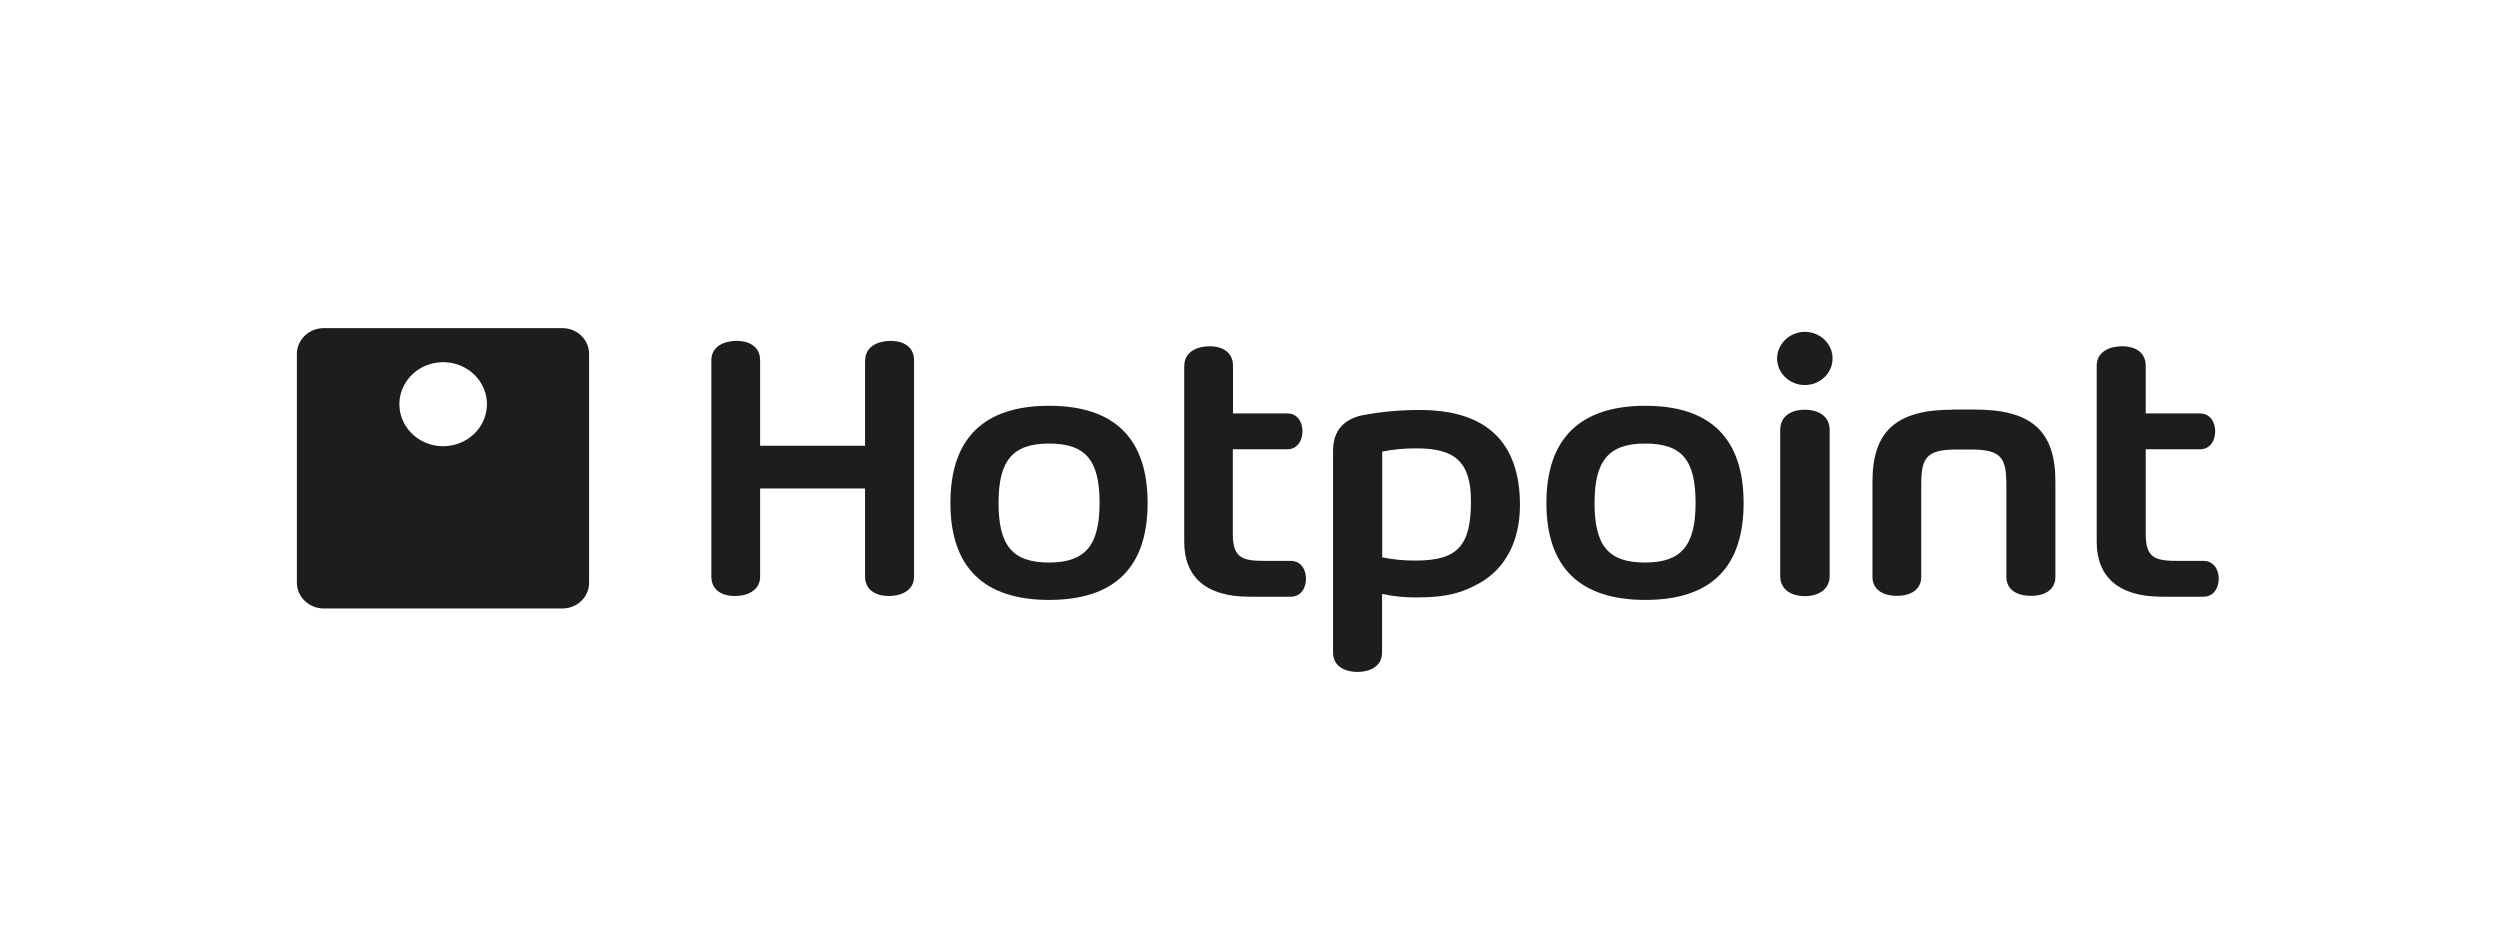
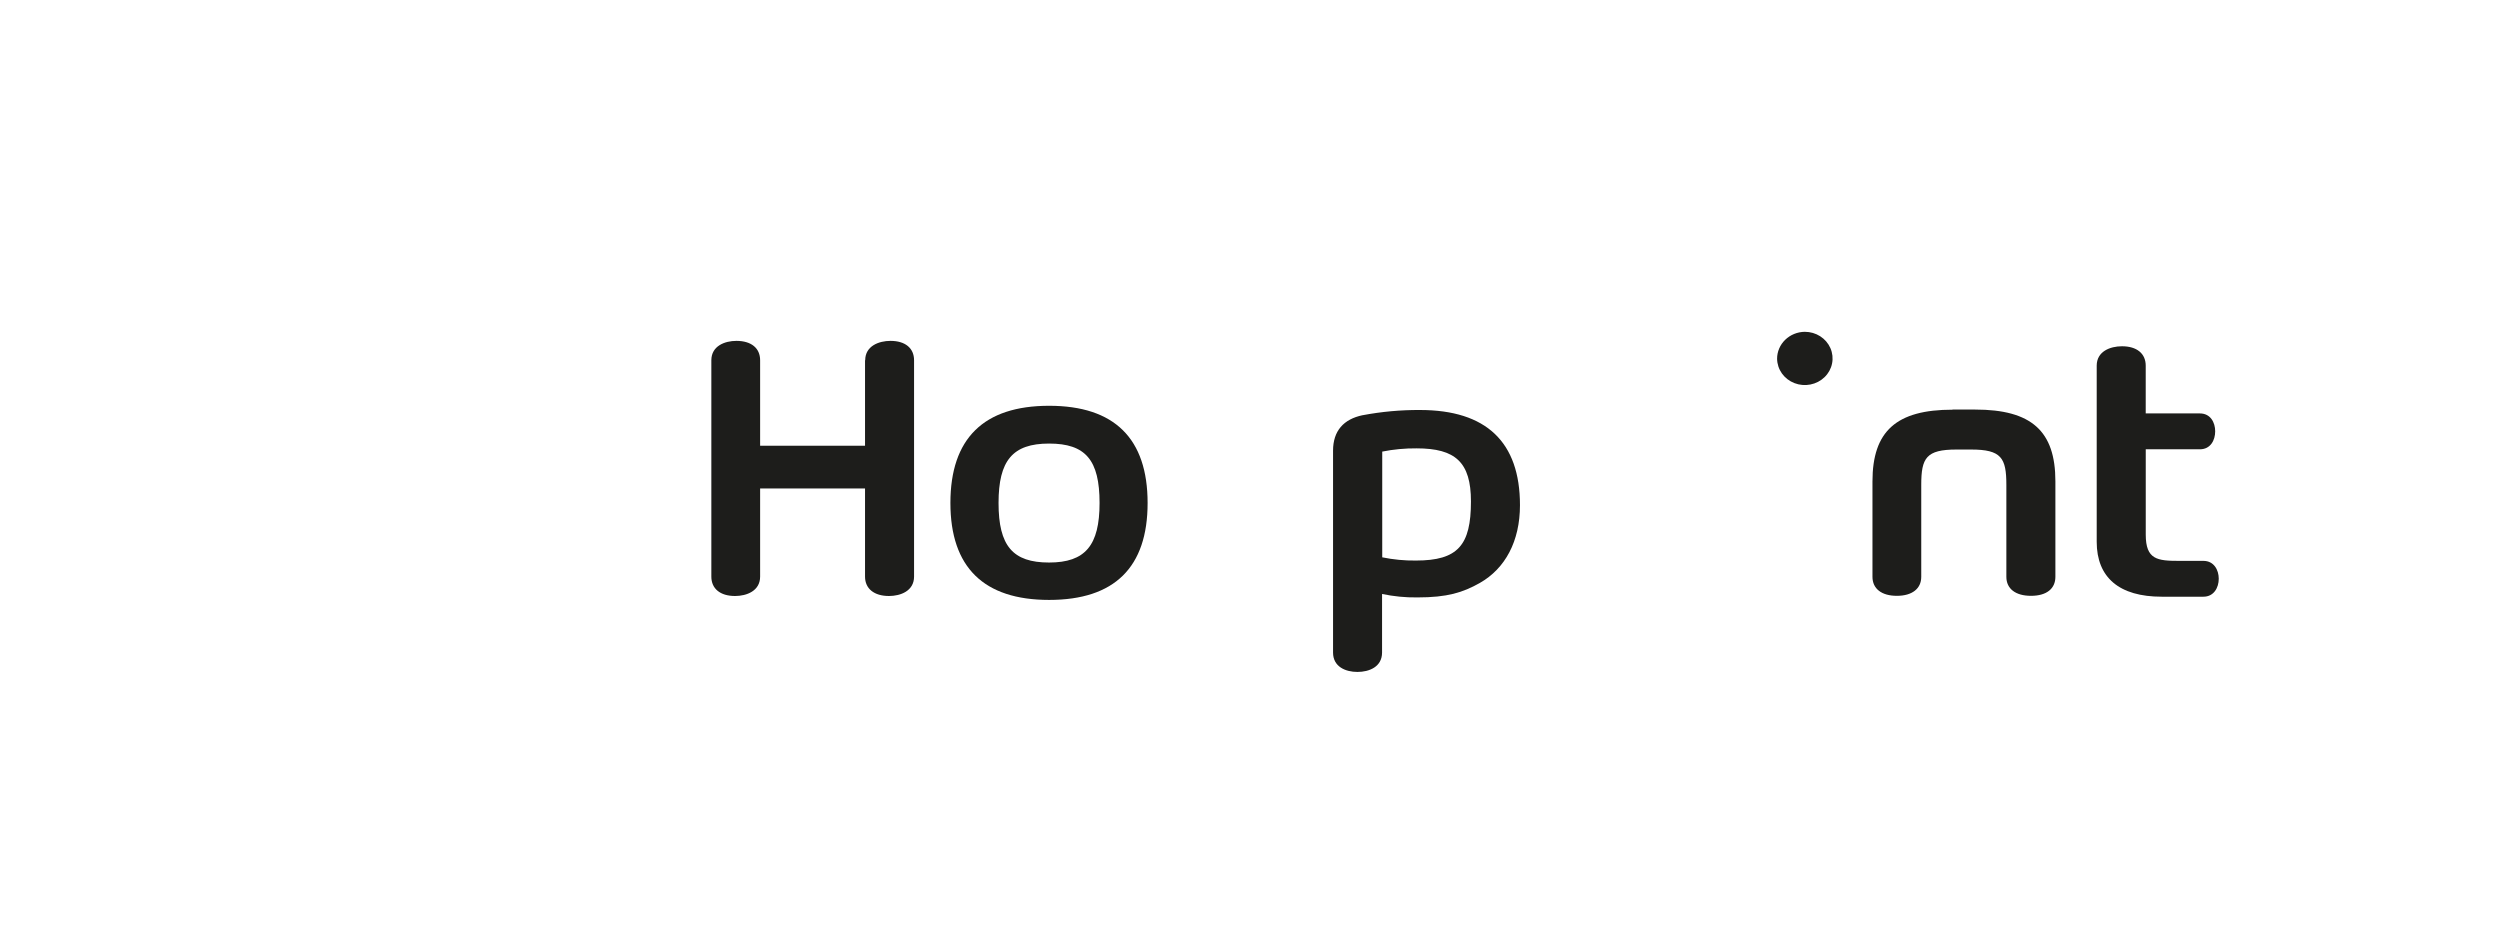
<svg xmlns="http://www.w3.org/2000/svg" width="160" height="60" viewBox="0 0 160 60" fill="none">
  <path d="M60.826 32.191C60.826 36.304 62.957 38.395 67.144 38.395C71.331 38.395 73.447 36.309 73.447 32.191C73.447 28.073 71.333 25.97 67.144 25.97C62.955 25.97 60.826 28.063 60.826 32.191ZM63.907 32.191C63.907 29.478 64.802 28.388 67.14 28.388C69.478 28.388 70.372 29.44 70.372 32.191C70.372 34.904 69.462 36.002 67.14 36.002C64.817 36.002 63.907 34.942 63.907 32.191Z" fill="#1D1D1B" />
-   <path d="M35.999 21H20.724C20.268 21 19.832 21.173 19.509 21.481C19.186 21.789 19.003 22.207 19 22.644V37.307C19.005 37.743 19.189 38.159 19.512 38.465C19.834 38.771 20.27 38.943 20.724 38.943H35.999C36.45 38.941 36.883 38.769 37.202 38.462C37.52 38.156 37.7 37.74 37.701 37.307V22.644C37.702 22.21 37.523 21.793 37.204 21.485C36.885 21.176 36.452 21.002 35.999 21V21ZM28.362 28.557C27.808 28.557 27.267 28.399 26.806 28.104C26.346 27.808 25.986 27.389 25.774 26.897C25.562 26.406 25.507 25.865 25.615 25.344C25.723 24.822 25.99 24.343 26.382 23.967C26.773 23.591 27.273 23.335 27.816 23.232C28.359 23.128 28.923 23.181 29.434 23.384C29.946 23.588 30.384 23.933 30.692 24.375C30.999 24.817 31.164 25.337 31.164 25.868C31.164 26.581 30.869 27.265 30.343 27.77C29.818 28.274 29.105 28.557 28.362 28.557" fill="#1D1D1B" />
-   <path d="M98.97 32.191C98.97 36.304 101.101 38.395 105.303 38.395C109.505 38.395 111.591 36.309 111.591 32.191C111.591 28.073 109.477 25.97 105.303 25.97C101.129 25.97 98.97 28.063 98.97 32.191ZM102.051 32.191C102.051 29.478 102.961 28.388 105.284 28.388C107.654 28.388 108.516 29.44 108.516 32.191C108.516 34.904 107.619 36.002 105.284 36.002C102.948 36.002 102.051 34.942 102.051 32.191Z" fill="#1D1D1B" />
  <path d="M134.189 23.402V34.673C134.189 36.967 135.637 38.189 138.348 38.189H141.02C141.688 38.189 142 37.606 142 37.039C142 36.473 141.688 35.896 141.02 35.896H139.472C138.068 35.896 137.328 35.815 137.328 34.216V28.755H140.793C141.474 28.755 141.772 28.171 141.772 27.605C141.772 27.038 141.472 26.459 140.791 26.459H137.326V23.402C137.326 22.629 136.76 22.161 135.807 22.161C135.055 22.161 134.189 22.486 134.189 23.402" fill="#1D1D1B" />
-   <path d="M75.79 23.402V34.673C75.79 36.967 77.225 38.189 79.95 38.189H82.603C83.286 38.189 83.583 37.606 83.583 37.039C83.583 36.473 83.286 35.896 82.603 35.896H81.056C79.651 35.896 78.901 35.815 78.901 34.216V28.755H82.381C83.047 28.755 83.359 28.171 83.359 27.605C83.359 27.038 83.058 26.459 82.392 26.459H78.912V23.402C78.912 22.629 78.345 22.161 77.403 22.161C76.664 22.161 75.798 22.486 75.798 23.402" fill="#1D1D1B" />
  <path d="M124.962 26.22C121.37 26.22 119.838 27.591 119.838 30.811V36.917C119.838 37.676 120.42 38.133 121.398 38.133C122.376 38.133 122.96 37.676 122.96 36.917V31.033C122.96 29.308 123.273 28.77 125.218 28.77H126.151C128.091 28.77 128.407 29.308 128.407 31.033V36.917C128.407 37.676 128.989 38.133 129.985 38.133C130.98 38.133 131.545 37.676 131.545 36.917V30.803C131.545 27.583 130.013 26.212 126.406 26.212H124.973" fill="#1D1D1B" />
-   <path d="M113.933 27.517V36.856C113.933 37.816 114.756 38.155 115.508 38.155C116.26 38.155 117.098 37.816 117.098 36.856V27.517C117.098 26.565 116.275 26.22 115.508 26.22C114.741 26.22 113.933 26.565 113.933 27.517Z" fill="#1D1D1B" />
  <path d="M113.734 22.96C113.738 23.297 113.846 23.624 114.043 23.902C114.241 24.179 114.52 24.395 114.845 24.52C115.17 24.646 115.526 24.677 115.869 24.608C116.212 24.54 116.527 24.376 116.773 24.137C117.019 23.898 117.186 23.594 117.252 23.264C117.319 22.933 117.282 22.592 117.147 22.282C117.011 21.971 116.784 21.707 116.492 21.52C116.2 21.334 115.857 21.235 115.507 21.236C115.034 21.241 114.583 21.425 114.251 21.748C113.919 22.071 113.733 22.507 113.734 22.96Z" fill="#1D1D1B" />
  <path d="M87.202 26.573C85.996 26.829 85.315 27.568 85.315 28.848V41.763C85.315 42.678 86.123 43.004 86.875 43.004C87.627 43.004 88.452 42.68 88.452 41.763V38.014C89.193 38.17 89.95 38.245 90.708 38.235C92.626 38.235 93.619 37.925 94.712 37.307C96.33 36.386 97.278 34.645 97.278 32.331C97.278 28.29 95.123 26.24 90.876 26.24C89.647 26.233 88.419 26.345 87.213 26.573H87.202ZM88.463 35.685V28.902C89.186 28.757 89.924 28.688 90.663 28.695C93.147 28.695 94.141 29.58 94.141 32.093C94.141 34.901 93.302 35.875 90.62 35.875C89.896 35.884 89.173 35.815 88.465 35.669" fill="#1D1D1B" />
  <path d="M55.362 23.057V28.529H48.648V23.057C48.648 22.277 48.079 21.816 47.129 21.816C46.39 21.816 45.526 22.14 45.526 23.057V36.903C45.526 37.676 46.093 38.144 47.045 38.144C47.782 38.144 48.648 37.821 48.648 36.903V31.263H55.362V36.903C55.362 37.676 55.944 38.144 56.897 38.144C57.633 38.144 58.5 37.821 58.5 36.903V23.057C58.5 22.277 57.931 21.816 56.991 21.816C56.252 21.816 55.373 22.14 55.373 23.057" fill="#1D1D1B" />
</svg>